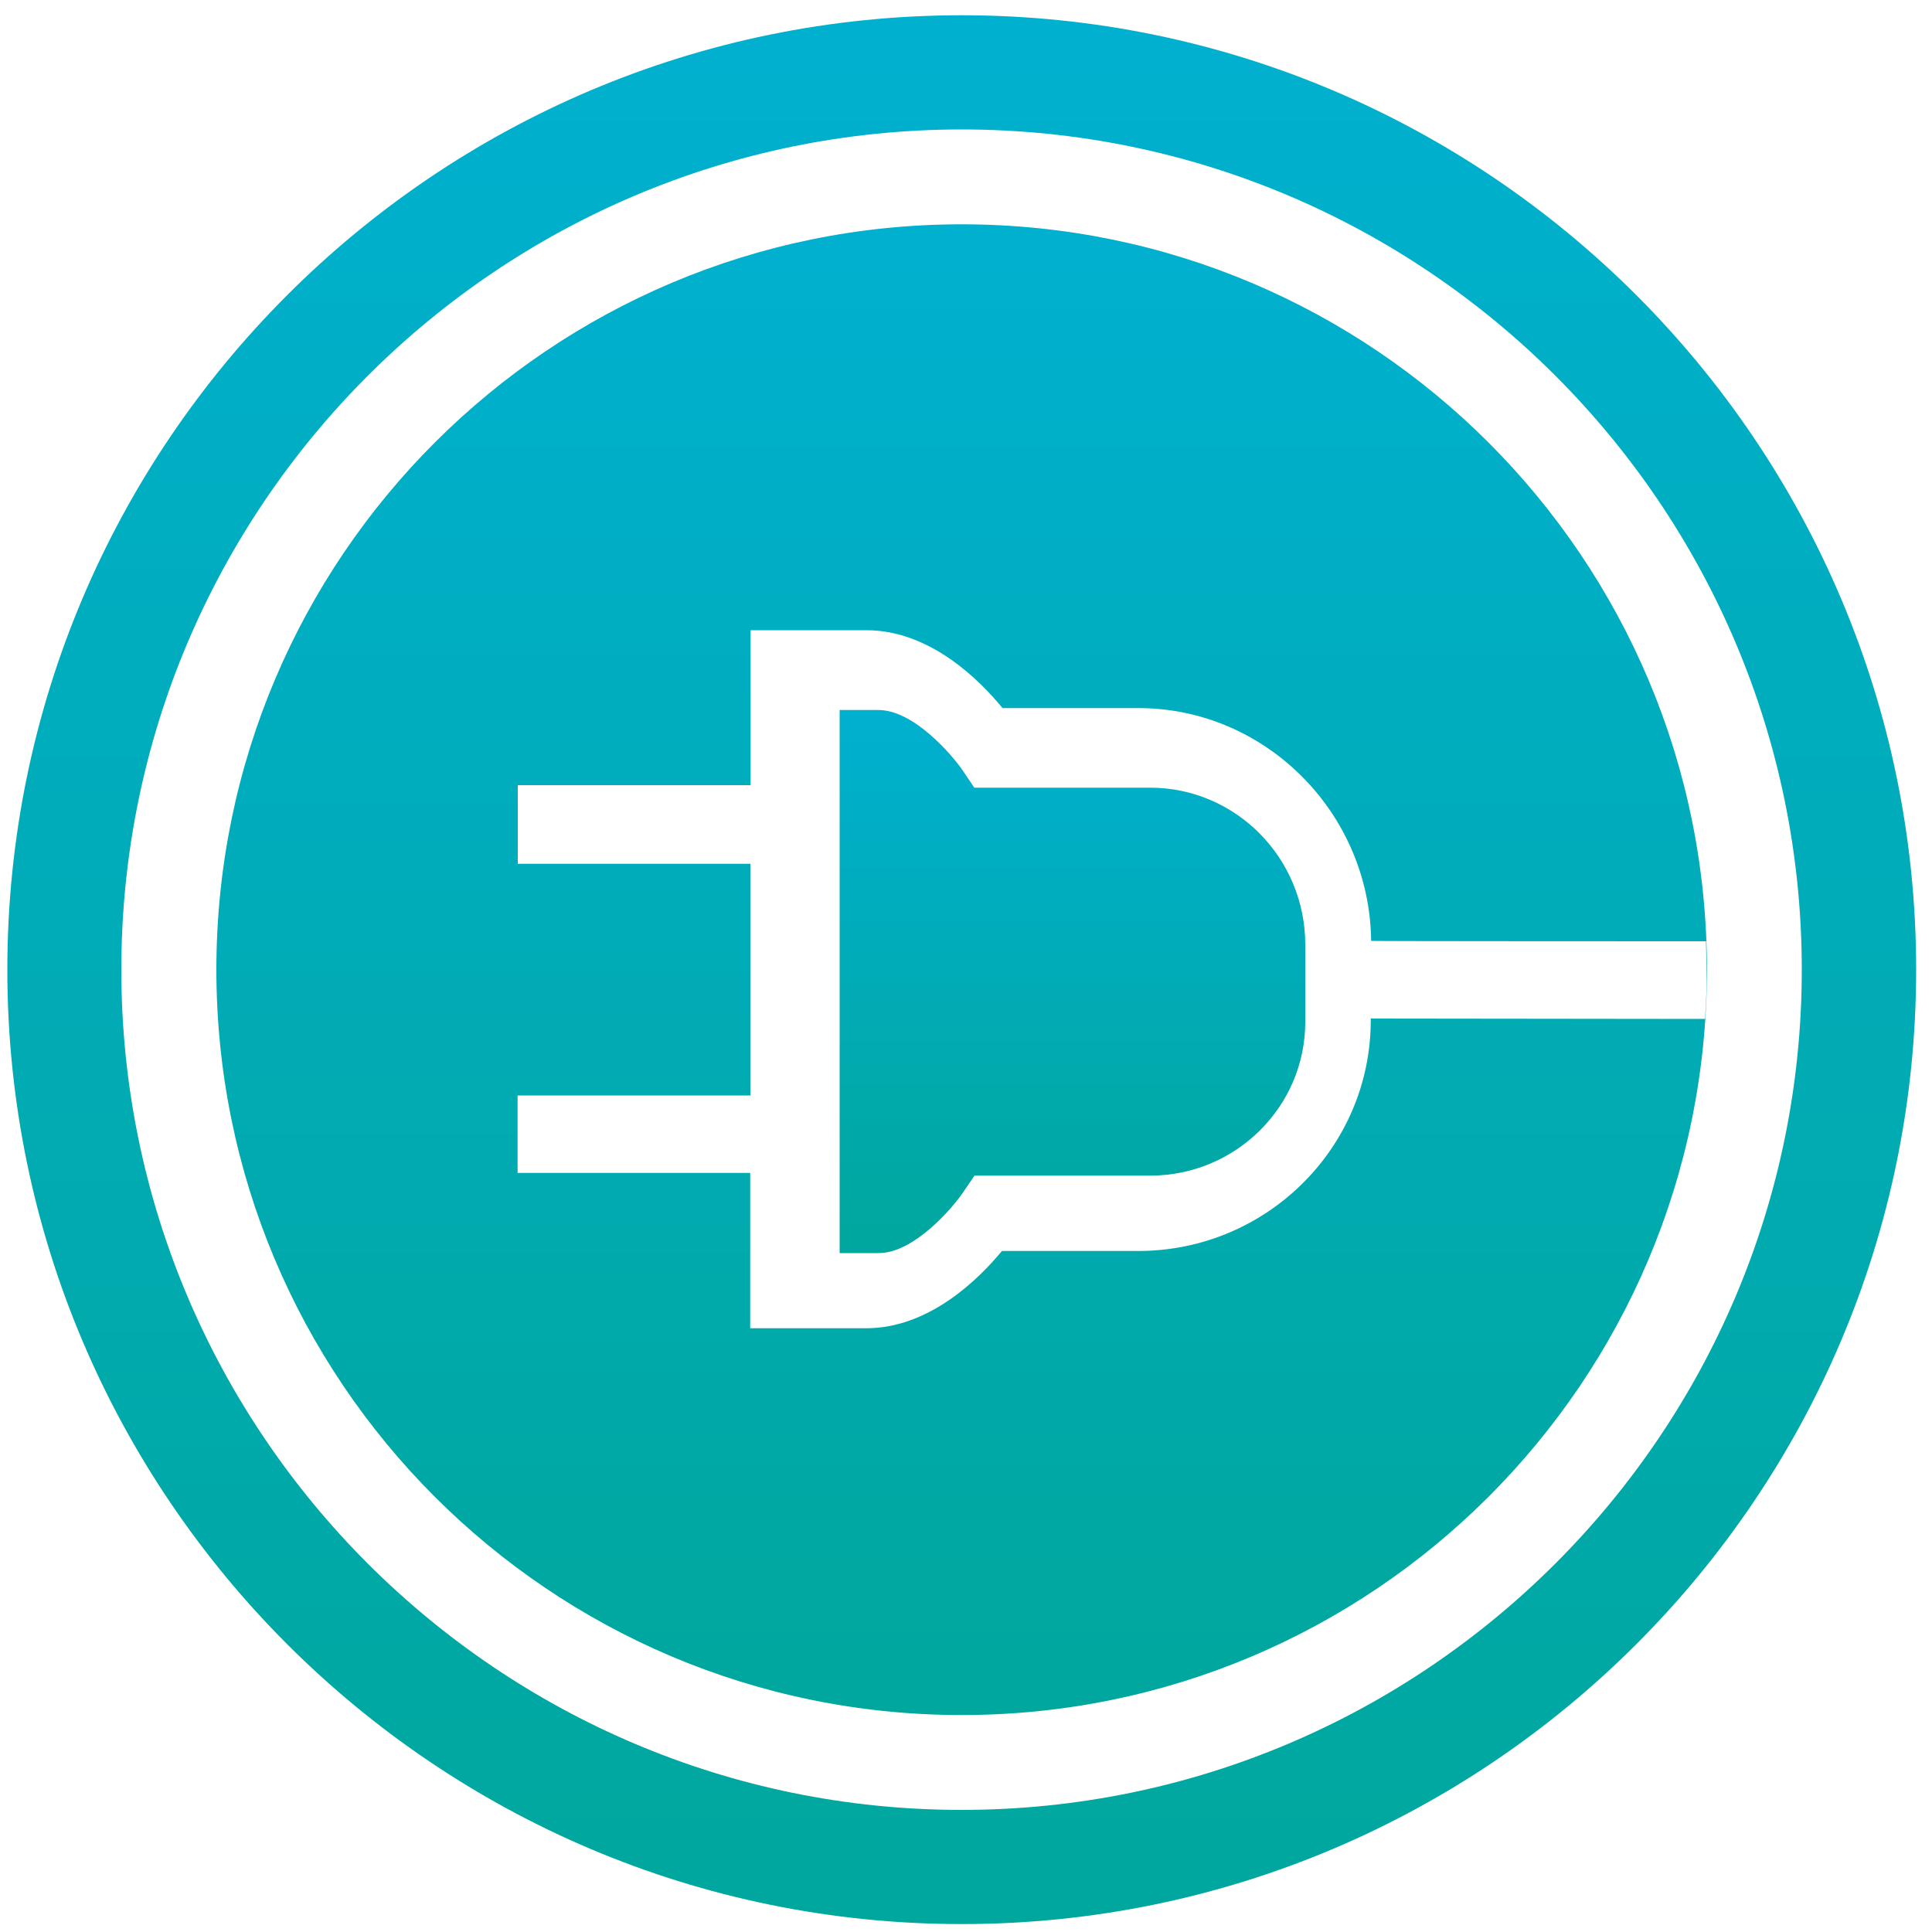
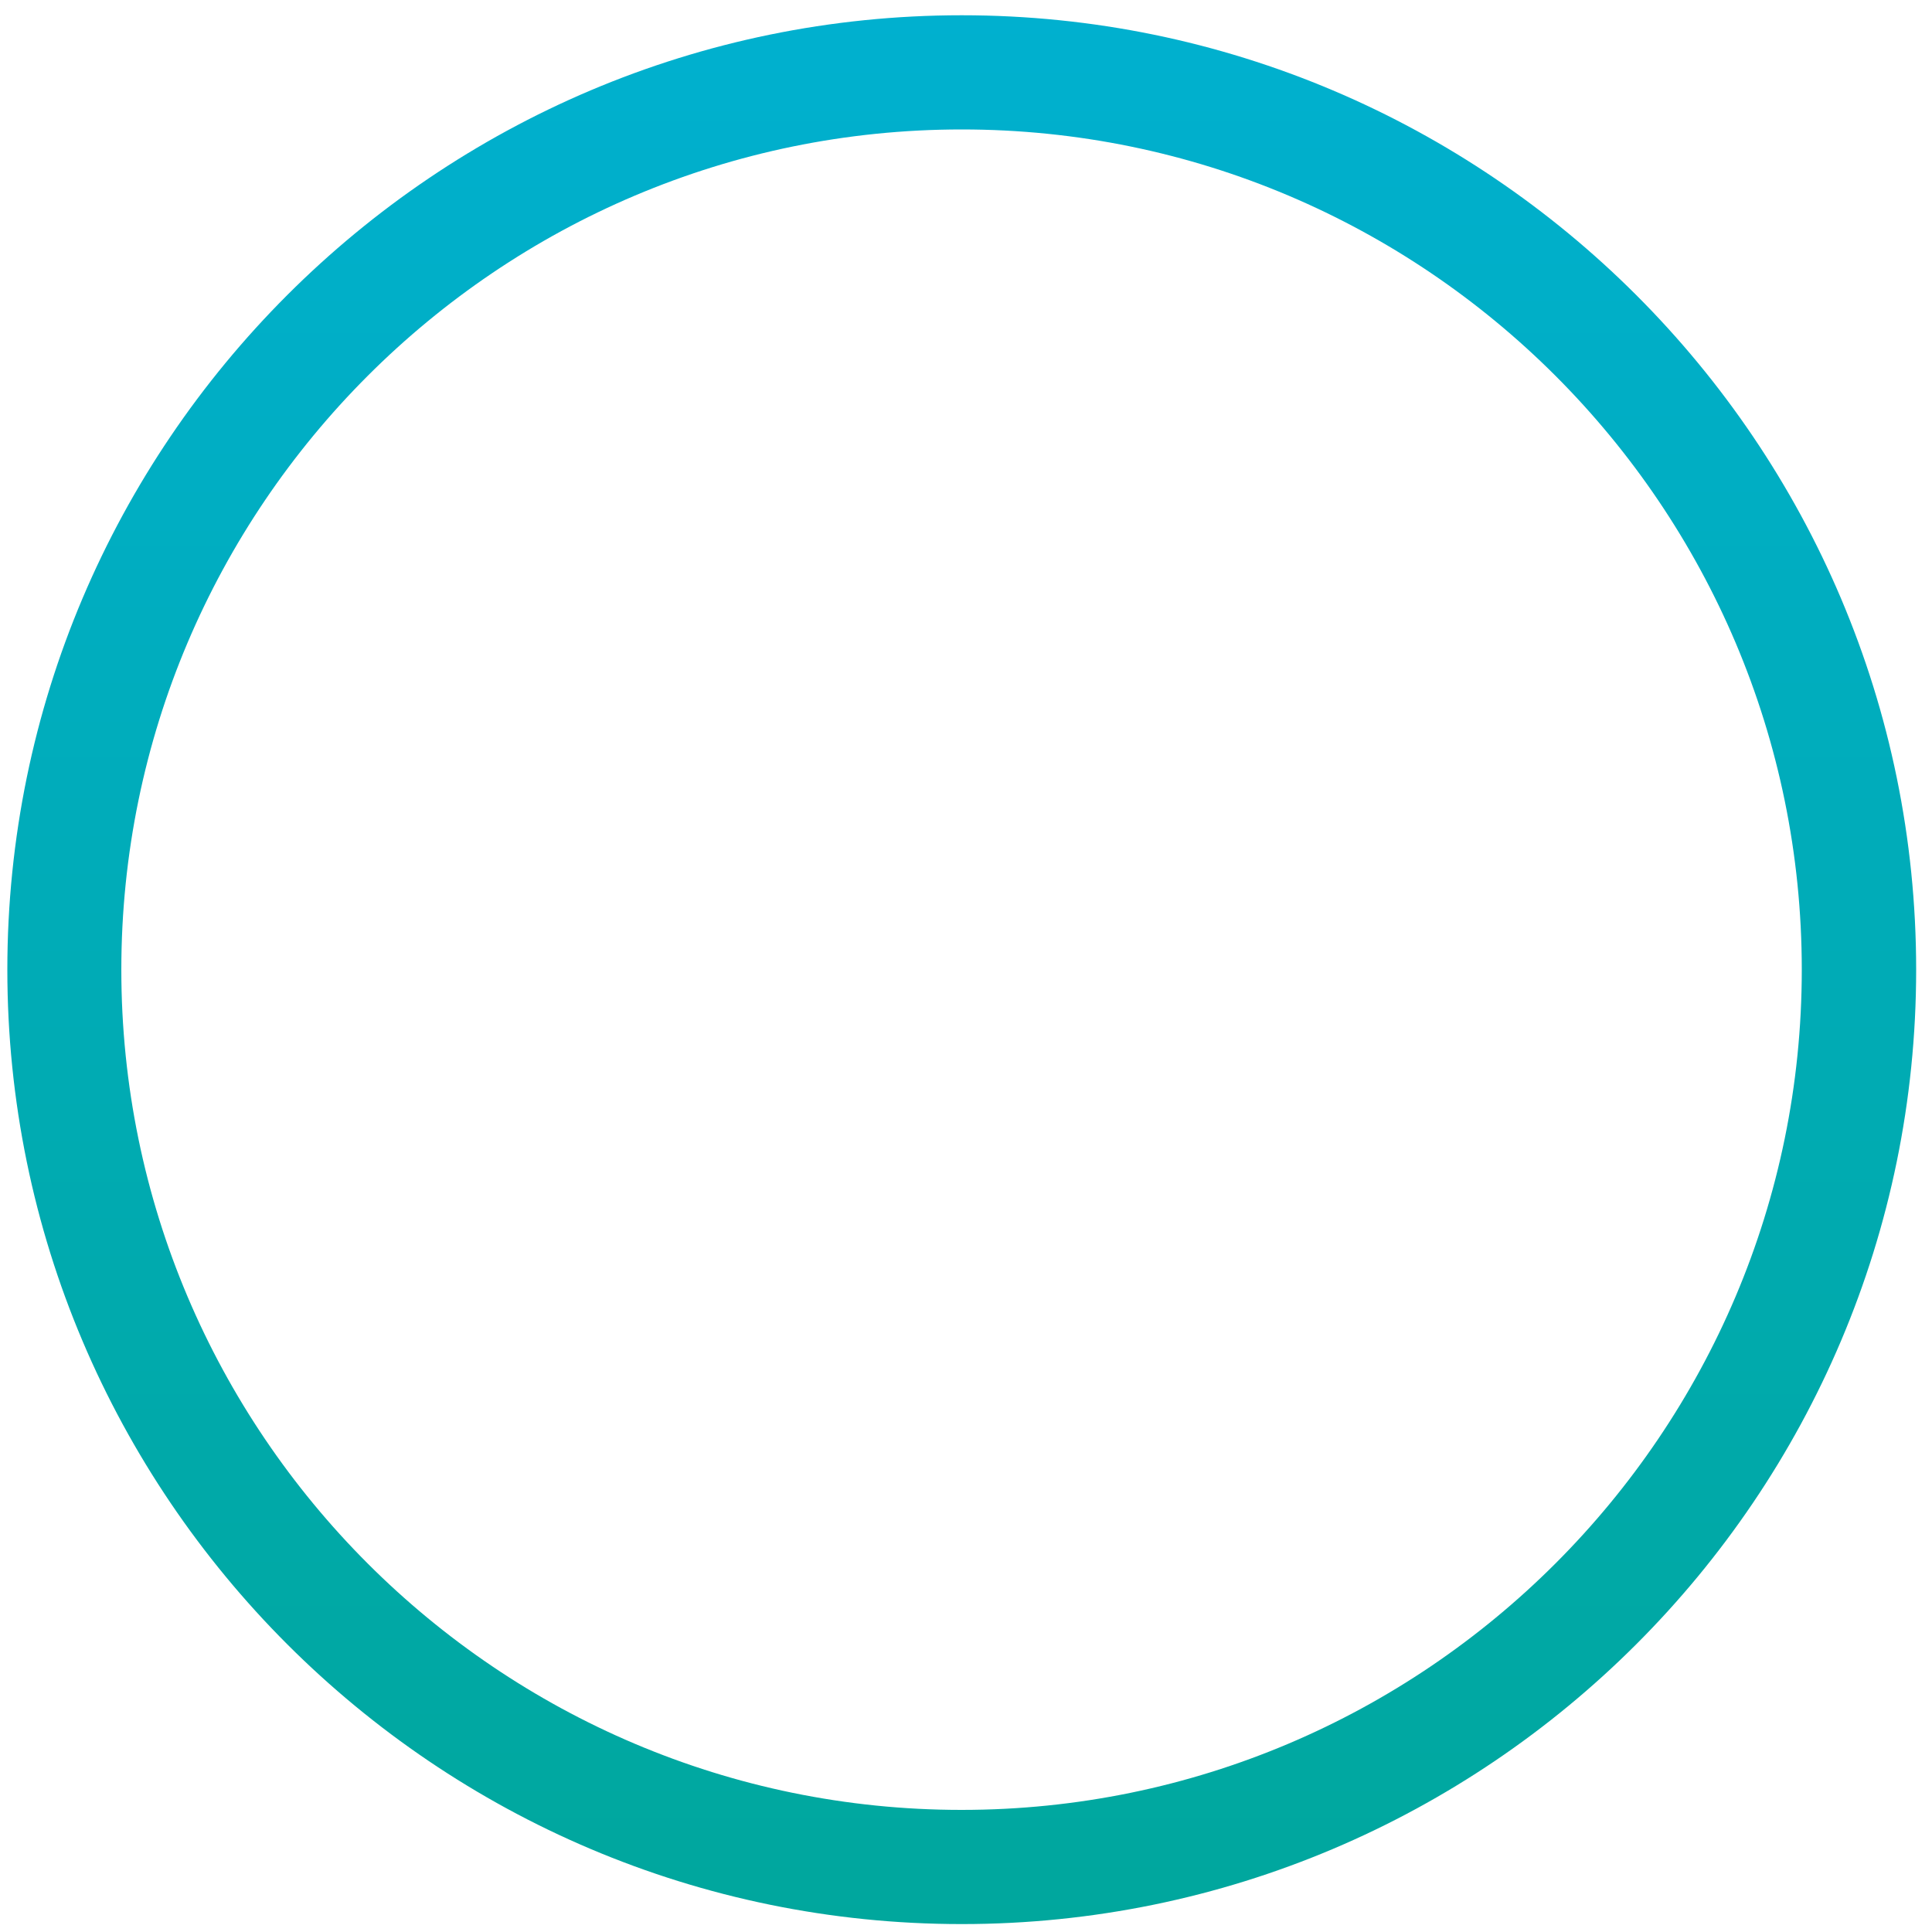
<svg xmlns="http://www.w3.org/2000/svg" xmlns:xlink="http://www.w3.org/1999/xlink" id="Layer_1" data-name="Layer 1" viewBox="0 0 100 100">
  <defs>
    <linearGradient id="linear-gradient" x1="49.78" y1="99.59" x2="49.78" y2=".79" gradientTransform="matrix(1, 0, 0, 1, 0, 0)" gradientUnits="userSpaceOnUse">
      <stop offset="0" stop-color="#00a79d" />
      <stop offset="1" stop-color="#00b0cf" />
    </linearGradient>
    <linearGradient id="linear-gradient-2" y1="88.77" y2="11.62" xlink:href="#linear-gradient" />
    <linearGradient id="linear-gradient-3" x1="55.51" y1="64.86" x2="55.51" y2="36.76" xlink:href="#linear-gradient" />
  </defs>
  <path d="M49.78,99.59C22.54,99.59,.38,77.43,.38,50.19S22.54,.79,49.78,.79s49.4,22.16,49.4,49.4-22.16,49.4-49.4,49.4Zm0-92.89C25.79,6.7,6.28,26.21,6.28,50.19s19.51,43.49,43.49,43.49,43.49-19.51,43.49-43.49S73.76,6.7,49.78,6.7Z" style="fill: url(#linear-gradient);" />
  <g>
-     <path d="M88.35,50.23c-.02,21.3-17.31,38.56-38.61,38.54S11.18,71.46,11.2,50.15c.02-21.3,17.31-38.56,38.61-38.54s38.56,17.31,38.54,38.61Zm-36.48,14.52h7.03c6.64,.01,12.05-5.34,12.05-11.94v-.09l17.3,.02s.08-.95,.08-1.98-.03-2.04-.03-2.04c0,0-17.33,0-17.33-.02-.07-6.62-5.46-12.05-12.05-12.05h-7.03c-1.18-1.44-3.74-4.02-7.02-4.03h-6.02v8.02h-12.05v4.07h12.04v11.99h-12.05v4.01h12.04v8.04h6.01c3.27,0,5.84-2.57,7.02-4Z" style="fill: url(#linear-gradient-2);" />
-     <path d="M43.47,64.86h2.01c1.82,0,3.81-2.32,4.36-3.13l.6-.88h9.09c4.43,0,8.03-3.57,8.03-7.95v-4.01c0-4.48-3.6-8.12-8.03-8.12h-9.1l-.6-.89c-.55-.81-2.54-3.13-4.36-3.13h-2.01v28.1Z" style="fill: url(#linear-gradient-3);" />
-   </g>
+     </g>
</svg>